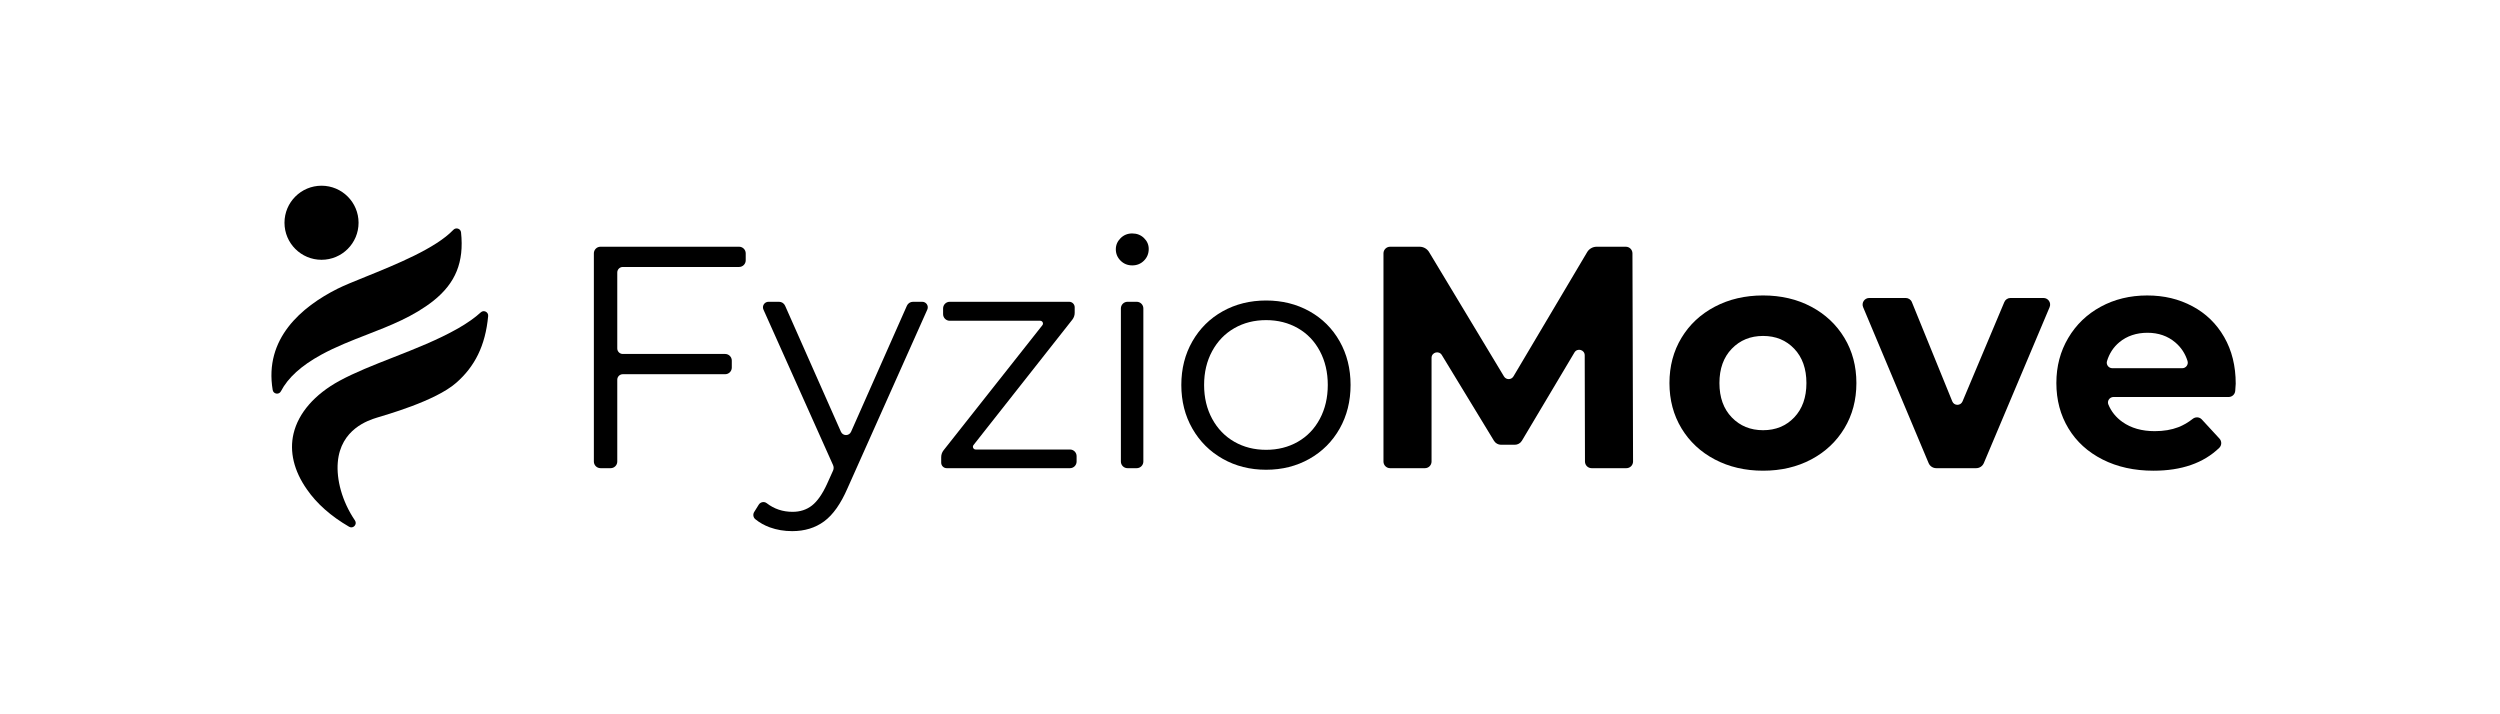
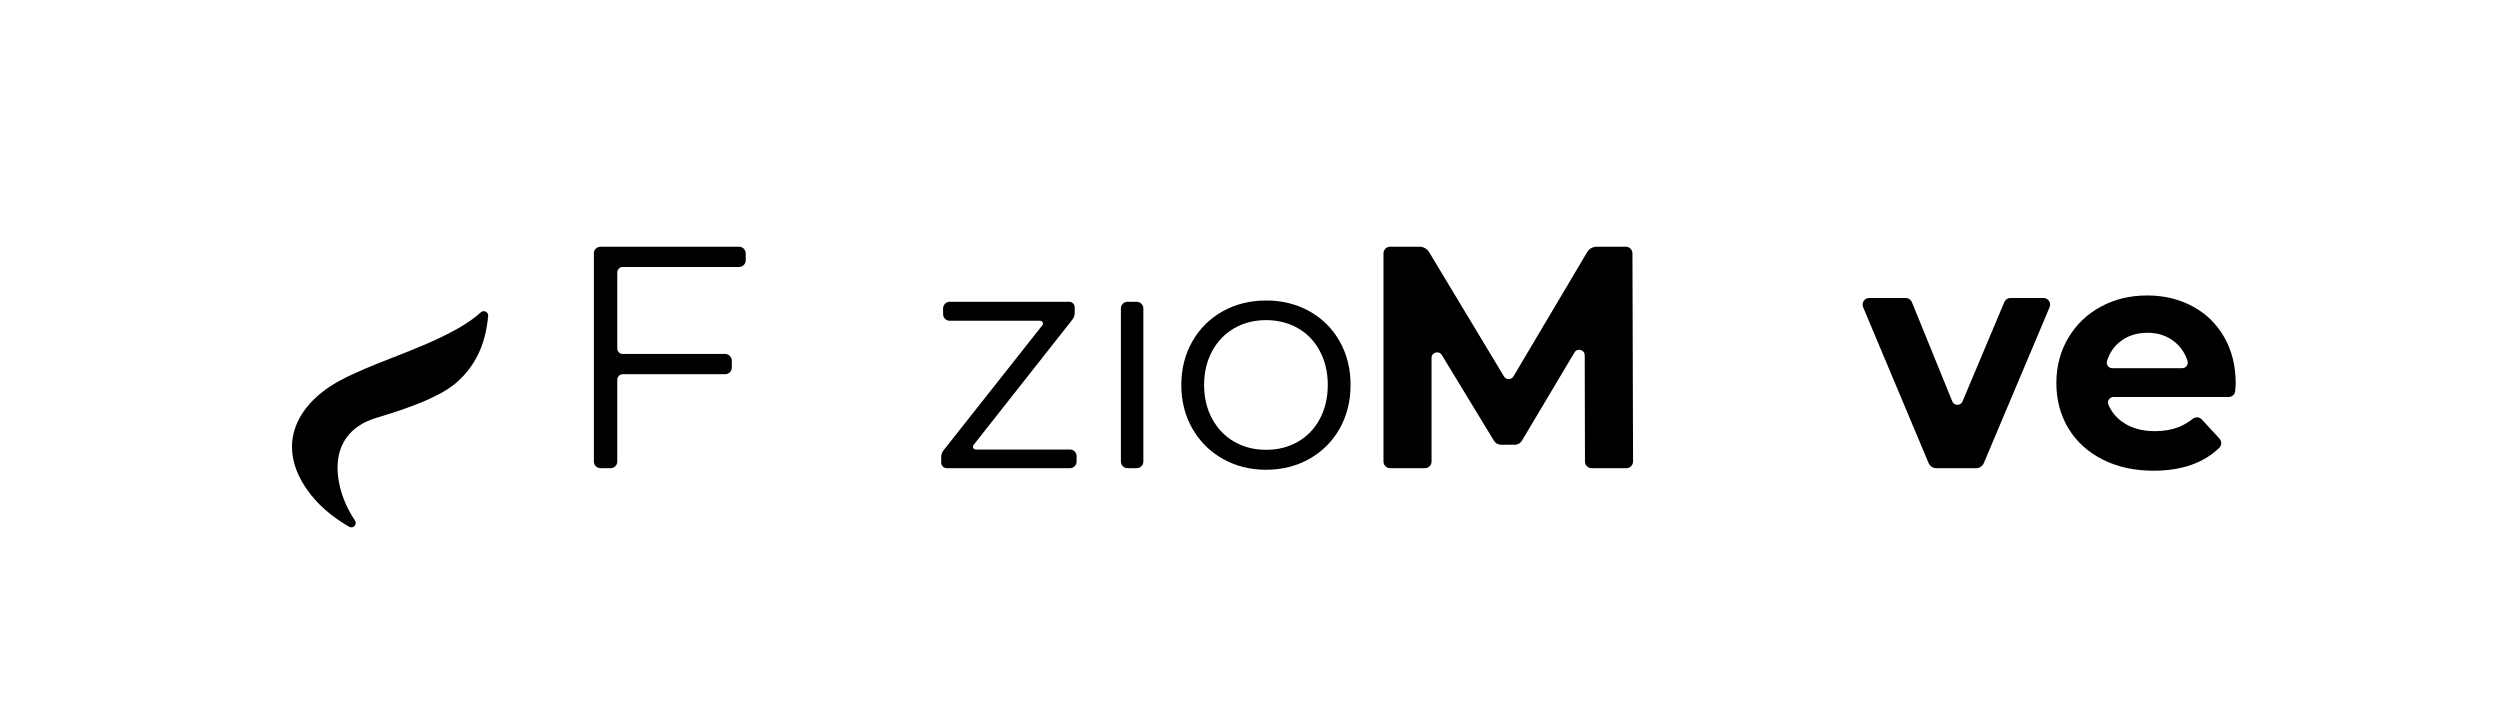
<svg xmlns="http://www.w3.org/2000/svg" width="350" height="100" viewBox="0 0 350 100" fill="currentColor">
  <path d="M150.457 43.795V43.022C150.457 42.596 150.112 42.25 149.686 42.25H132.962C132.45 42.25 132.033 42.665 132.033 43.179V43.979C132.033 44.491 132.449 44.907 132.962 44.907H145.628C145.952 44.907 146.133 45.281 145.932 45.533L132.1 63.042C131.885 63.315 131.768 63.652 131.768 64.001V64.773C131.768 65.2 132.113 65.545 132.539 65.545H149.796C150.308 65.545 150.724 65.13 150.724 64.617V63.859C150.724 63.347 150.309 62.931 149.796 62.931H136.596C136.273 62.931 136.092 62.559 136.292 62.305L150.126 44.752C150.342 44.478 150.458 44.141 150.458 43.794L150.457 43.795Z" fill="currentColor" />
  <path d="M159.14 42.25H157.852C157.34 42.25 156.924 42.666 156.924 43.179V64.617C156.924 65.129 157.34 65.545 157.852 65.545H159.14C159.653 65.545 160.069 65.129 160.069 64.617V43.179C160.069 42.666 159.653 42.25 159.14 42.25Z" fill="currentColor" />
  <path d="M312.006 55.579H295.893C295.351 55.579 294.962 56.127 295.169 56.628C295.579 57.62 296.238 58.435 297.146 59.078C298.356 59.934 299.861 60.362 301.663 60.362C302.903 60.362 304.002 60.178 304.963 59.809C305.671 59.535 306.345 59.146 306.982 58.639C307.368 58.332 307.921 58.362 308.254 58.724L310.726 61.404C311.067 61.774 311.056 62.352 310.693 62.701C308.482 64.833 305.412 65.899 301.486 65.899C298.799 65.899 296.422 65.374 294.356 64.327C292.289 63.279 290.695 61.824 289.574 59.964C288.452 58.104 287.891 55.994 287.891 53.631C287.891 51.268 288.445 49.196 289.551 47.321C290.658 45.446 292.179 43.985 294.112 42.937C296.045 41.89 298.209 41.365 300.6 41.365C302.991 41.365 305.043 41.868 306.932 42.871C308.822 43.876 310.306 45.315 311.384 47.189C312.462 49.063 313 51.24 313 53.721C313 53.784 312.977 54.117 312.933 54.718C312.897 55.203 312.493 55.581 312.007 55.581L312.006 55.579ZM296.703 47.917C295.881 48.603 295.306 49.483 294.979 50.557C294.829 51.051 295.208 51.549 295.724 51.549H305.514C306.041 51.549 306.413 51.034 306.253 50.532C305.923 49.491 305.354 48.627 304.542 47.94C303.478 47.039 302.18 46.588 300.645 46.588C299.111 46.588 297.767 47.032 296.704 47.917L296.703 47.917Z" fill="currentColor" />
-   <path d="M45.014 36.371C47.878 36.371 50.199 34.049 50.199 31.186C50.199 28.322 47.878 26 45.014 26C42.15 26 39.828 28.322 39.828 31.186C39.828 34.049 42.15 36.371 45.014 36.371Z" fill="currentColor" />
  <path d="M63.854 53.605C60.926 56.173 53.895 58.114 52.748 58.476C51.602 58.838 47.685 60.063 47.291 64.712C47.087 67.12 47.865 70.169 49.694 72.865C50.059 73.403 49.444 74.075 48.881 73.748C46.344 72.279 44.335 70.505 42.955 68.496C41.147 65.918 40.503 63.227 41.094 60.715C41.772 57.828 44.058 55.199 47.53 53.313C49.71 52.13 52.285 51.119 55.011 50.05C58.11 48.834 61.313 47.577 64.129 45.974H64.131C65.432 45.226 66.491 44.48 67.317 43.725C67.729 43.348 68.395 43.683 68.343 44.239C67.954 48.429 66.45 51.336 63.855 53.606L63.854 53.605Z" fill="currentColor" />
-   <path d="M51.166 38.753C49.549 39.407 48.152 39.973 47.226 40.437C42.223 42.963 36.962 47.391 38.177 54.602C38.274 55.177 39.056 55.3 39.325 54.783C40.314 52.884 42.175 51.197 44.945 49.676C47.001 48.547 49.215 47.688 51.358 46.855C54.586 45.602 57.925 44.305 60.717 42.079C63.781 39.622 64.989 36.683 64.545 32.531C64.488 31.999 63.837 31.791 63.468 32.178C60.991 34.776 55.457 37.017 51.167 38.753H51.166Z" fill="currentColor" />
  <path d="M84.069 65.544H85.489C86.001 65.544 86.418 65.129 86.418 64.616V53.163C86.418 52.736 86.764 52.39 87.19 52.39H101.522C102.035 52.39 102.451 51.975 102.451 51.462V50.484C102.451 49.971 102.036 49.555 101.522 49.555H87.19C86.763 49.555 86.418 49.209 86.418 48.782V38.149C86.418 37.722 86.764 37.376 87.19 37.376H103.471C103.984 37.376 104.4 36.961 104.4 36.448V35.47C104.4 34.957 103.985 34.541 103.471 34.541H84.069C83.557 34.541 83.141 34.956 83.141 35.47V64.615C83.141 65.127 83.556 65.543 84.069 65.543V65.544Z" fill="currentColor" />
-   <path d="M158.517 32.682C157.868 32.682 157.321 32.904 156.879 33.346C156.436 33.789 156.215 34.306 156.215 34.896C156.215 35.516 156.436 36.048 156.879 36.49C157.321 36.934 157.868 37.155 158.517 37.155C159.167 37.155 159.714 36.934 160.156 36.49C160.599 36.048 160.821 35.502 160.821 34.852C160.821 34.262 160.599 33.753 160.156 33.324C159.714 32.897 159.166 32.683 158.517 32.683V32.682Z" fill="currentColor" />
  <path d="M183.321 43.576C181.521 42.573 179.498 42.07 177.254 42.07C175.01 42.07 172.987 42.573 171.186 43.576C169.386 44.581 167.969 45.983 166.935 47.784C165.902 49.585 165.385 51.622 165.385 53.895C165.385 56.169 165.902 58.206 166.935 60.008C167.968 61.809 169.385 63.219 171.186 64.237C172.987 65.255 175.011 65.765 177.254 65.765C179.497 65.765 181.521 65.255 183.321 64.237C185.121 63.219 186.532 61.809 187.551 60.008C188.569 58.207 189.08 56.169 189.08 53.895C189.08 51.621 188.57 49.585 187.551 47.784C186.532 45.983 185.121 44.58 183.321 43.576ZM184.782 58.634C184.044 60.023 183.018 61.093 181.705 61.845C180.39 62.598 178.907 62.975 177.254 62.975C175.6 62.975 174.117 62.599 172.803 61.845C171.489 61.093 170.456 60.023 169.703 58.634C168.95 57.246 168.574 55.667 168.574 53.895C168.574 52.123 168.95 50.545 169.703 49.157C170.456 47.769 171.489 46.699 172.803 45.946C174.117 45.193 175.6 44.817 177.254 44.817C178.907 44.817 180.39 45.193 181.705 45.946C183.019 46.699 184.045 47.769 184.782 49.157C185.521 50.545 185.89 52.124 185.89 53.895C185.89 55.666 185.521 57.246 184.782 58.634Z" fill="currentColor" />
  <path d="M222.201 35.301L211.883 52.697C211.585 53.2 210.859 53.203 210.558 52.702L200.072 35.292C199.792 34.827 199.289 34.543 198.746 34.543H194.614C194.102 34.543 193.686 34.958 193.686 35.471V64.617C193.686 65.129 194.101 65.545 194.614 65.545H199.489C200.001 65.545 200.417 65.13 200.417 64.617V50.102C200.417 49.321 201.445 49.033 201.852 49.7L209.158 61.71C209.369 62.056 209.745 62.267 210.149 62.267H212.07C212.479 62.267 212.858 62.052 213.067 61.701L220.422 49.348C220.823 48.673 221.858 48.956 221.86 49.742L221.896 64.619C221.897 65.13 222.312 65.544 222.824 65.544H227.698C228.212 65.544 228.628 65.127 228.627 64.614L228.543 35.469C228.542 34.957 228.127 34.543 227.615 34.543H223.531C222.985 34.543 222.479 34.831 222.2 35.301H222.201Z" fill="currentColor" />
-   <path d="M253.564 42.935C251.585 41.888 249.342 41.363 246.832 41.363C244.322 41.363 242.071 41.888 240.078 42.935C238.085 43.984 236.527 45.438 235.406 47.298C234.284 49.158 233.723 51.269 233.723 53.63C233.723 55.991 234.284 58.103 235.406 59.963C236.527 61.823 238.085 63.278 240.078 64.326C242.071 65.373 244.322 65.898 246.832 65.898C249.342 65.898 251.585 65.373 253.564 64.326C255.541 63.278 257.091 61.823 258.214 59.963C259.335 58.103 259.896 55.993 259.896 53.63C259.896 51.267 259.335 49.157 258.214 47.298C257.091 45.438 255.54 43.983 253.564 42.935ZM251.194 58.435C250.058 59.63 248.604 60.229 246.832 60.229C245.06 60.229 243.6 59.631 242.447 58.435C241.295 57.24 240.72 55.638 240.72 53.63C240.72 51.622 241.295 50.021 242.447 48.825C243.6 47.63 245.061 47.032 246.832 47.032C248.603 47.032 250.058 47.63 251.194 48.825C252.33 50.021 252.899 51.623 252.899 53.63C252.899 55.638 252.33 57.24 251.194 58.435Z" fill="currentColor" />
  <path d="M273.319 56.192L267.662 42.295C267.52 41.946 267.18 41.717 266.803 41.717H261.693C261.029 41.717 260.58 42.392 260.837 43.005L270.006 64.833C270.187 65.264 270.609 65.544 271.076 65.544H276.666C277.132 65.544 277.553 65.265 277.735 64.835L286.945 43.007C287.204 42.394 286.755 41.718 286.09 41.718H281.462C281.089 41.718 280.751 41.941 280.607 42.286L274.751 56.202C274.483 56.838 273.579 56.833 273.319 56.194V56.192Z" fill="currentColor" />
-   <path d="M117.731 60.448L109.914 42.802C109.766 42.466 109.433 42.25 109.066 42.25H107.588C107.027 42.25 106.652 42.828 106.881 43.341L116.63 65.12C116.738 65.362 116.738 65.639 116.629 65.881L115.782 67.759C115.132 69.176 114.431 70.18 113.678 70.77C112.925 71.36 112.017 71.656 110.955 71.656C109.586 71.656 108.38 71.251 107.335 70.443C106.978 70.167 106.459 70.276 106.221 70.658L105.585 71.68C105.38 72.009 105.447 72.444 105.747 72.69C106.341 73.174 107.014 73.553 107.766 73.827C108.74 74.182 109.788 74.359 110.911 74.359C112.653 74.359 114.144 73.9 115.384 72.986C116.624 72.071 117.716 70.521 118.662 68.335L129.823 43.341C130.052 42.828 129.677 42.251 129.115 42.251H127.814C127.447 42.251 127.114 42.467 126.965 42.803L119.149 60.449C118.877 61.063 118.005 61.063 117.733 60.449L117.731 60.448Z" fill="currentColor" />
</svg>